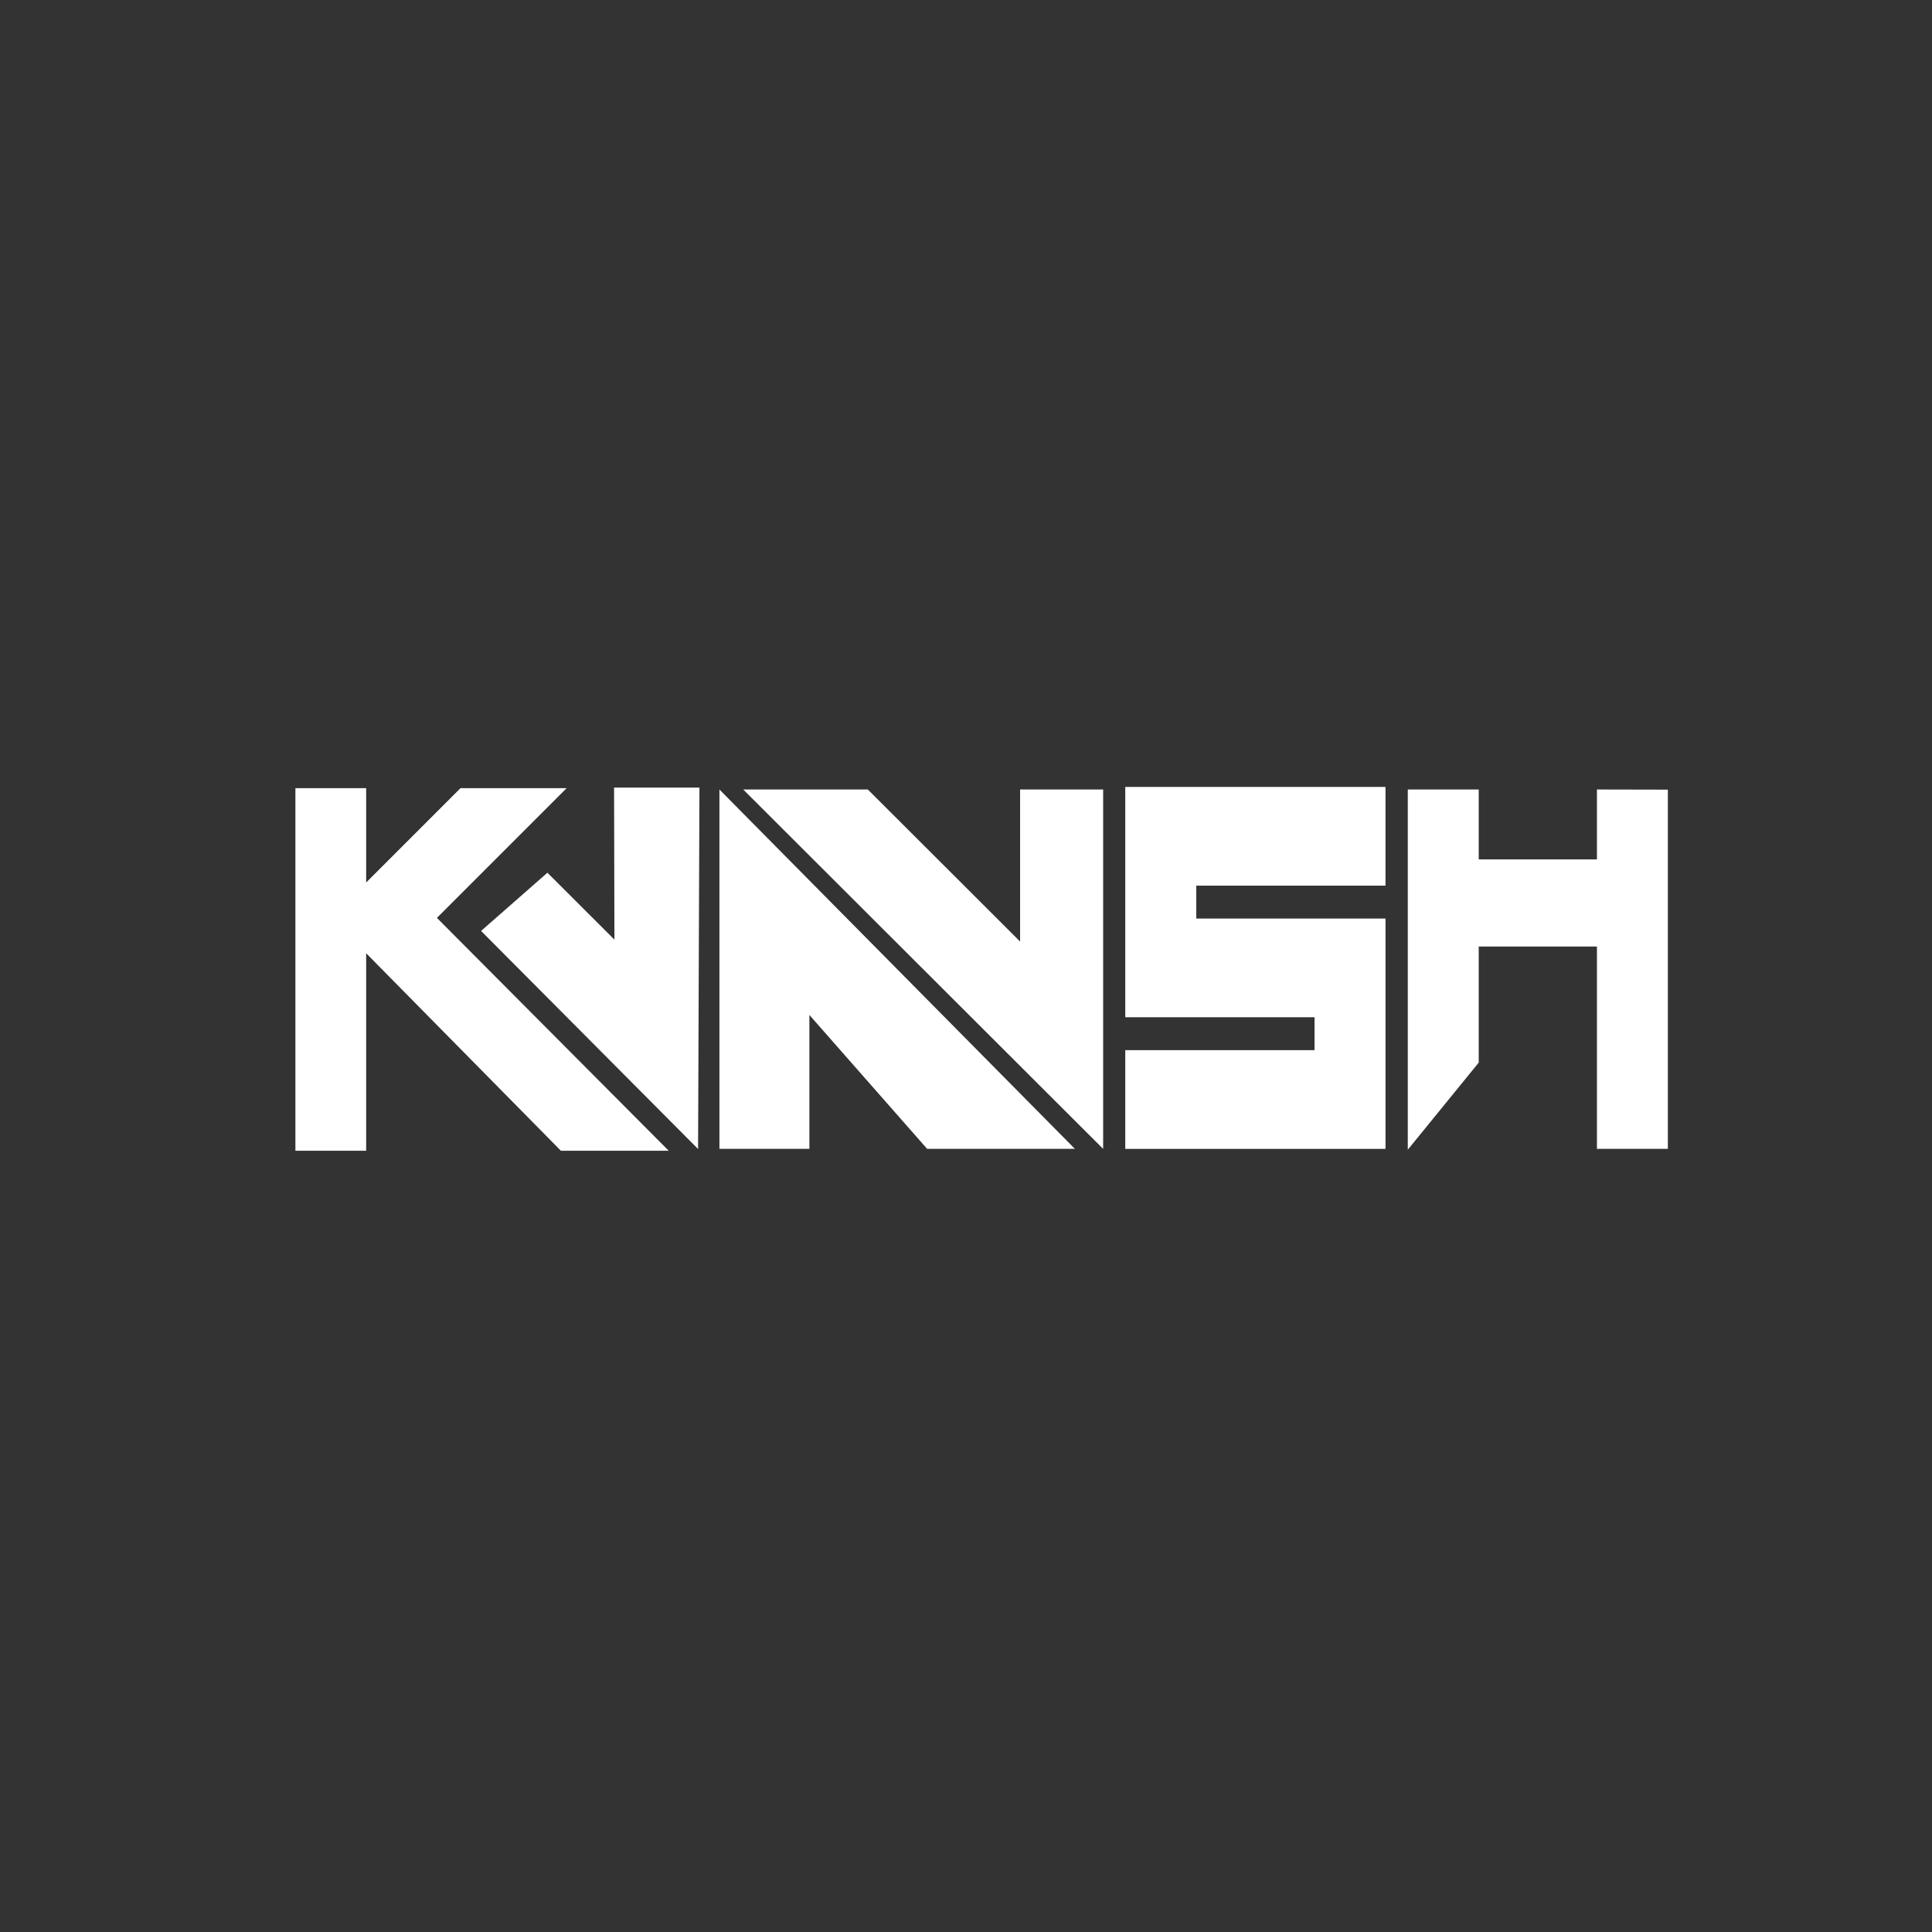
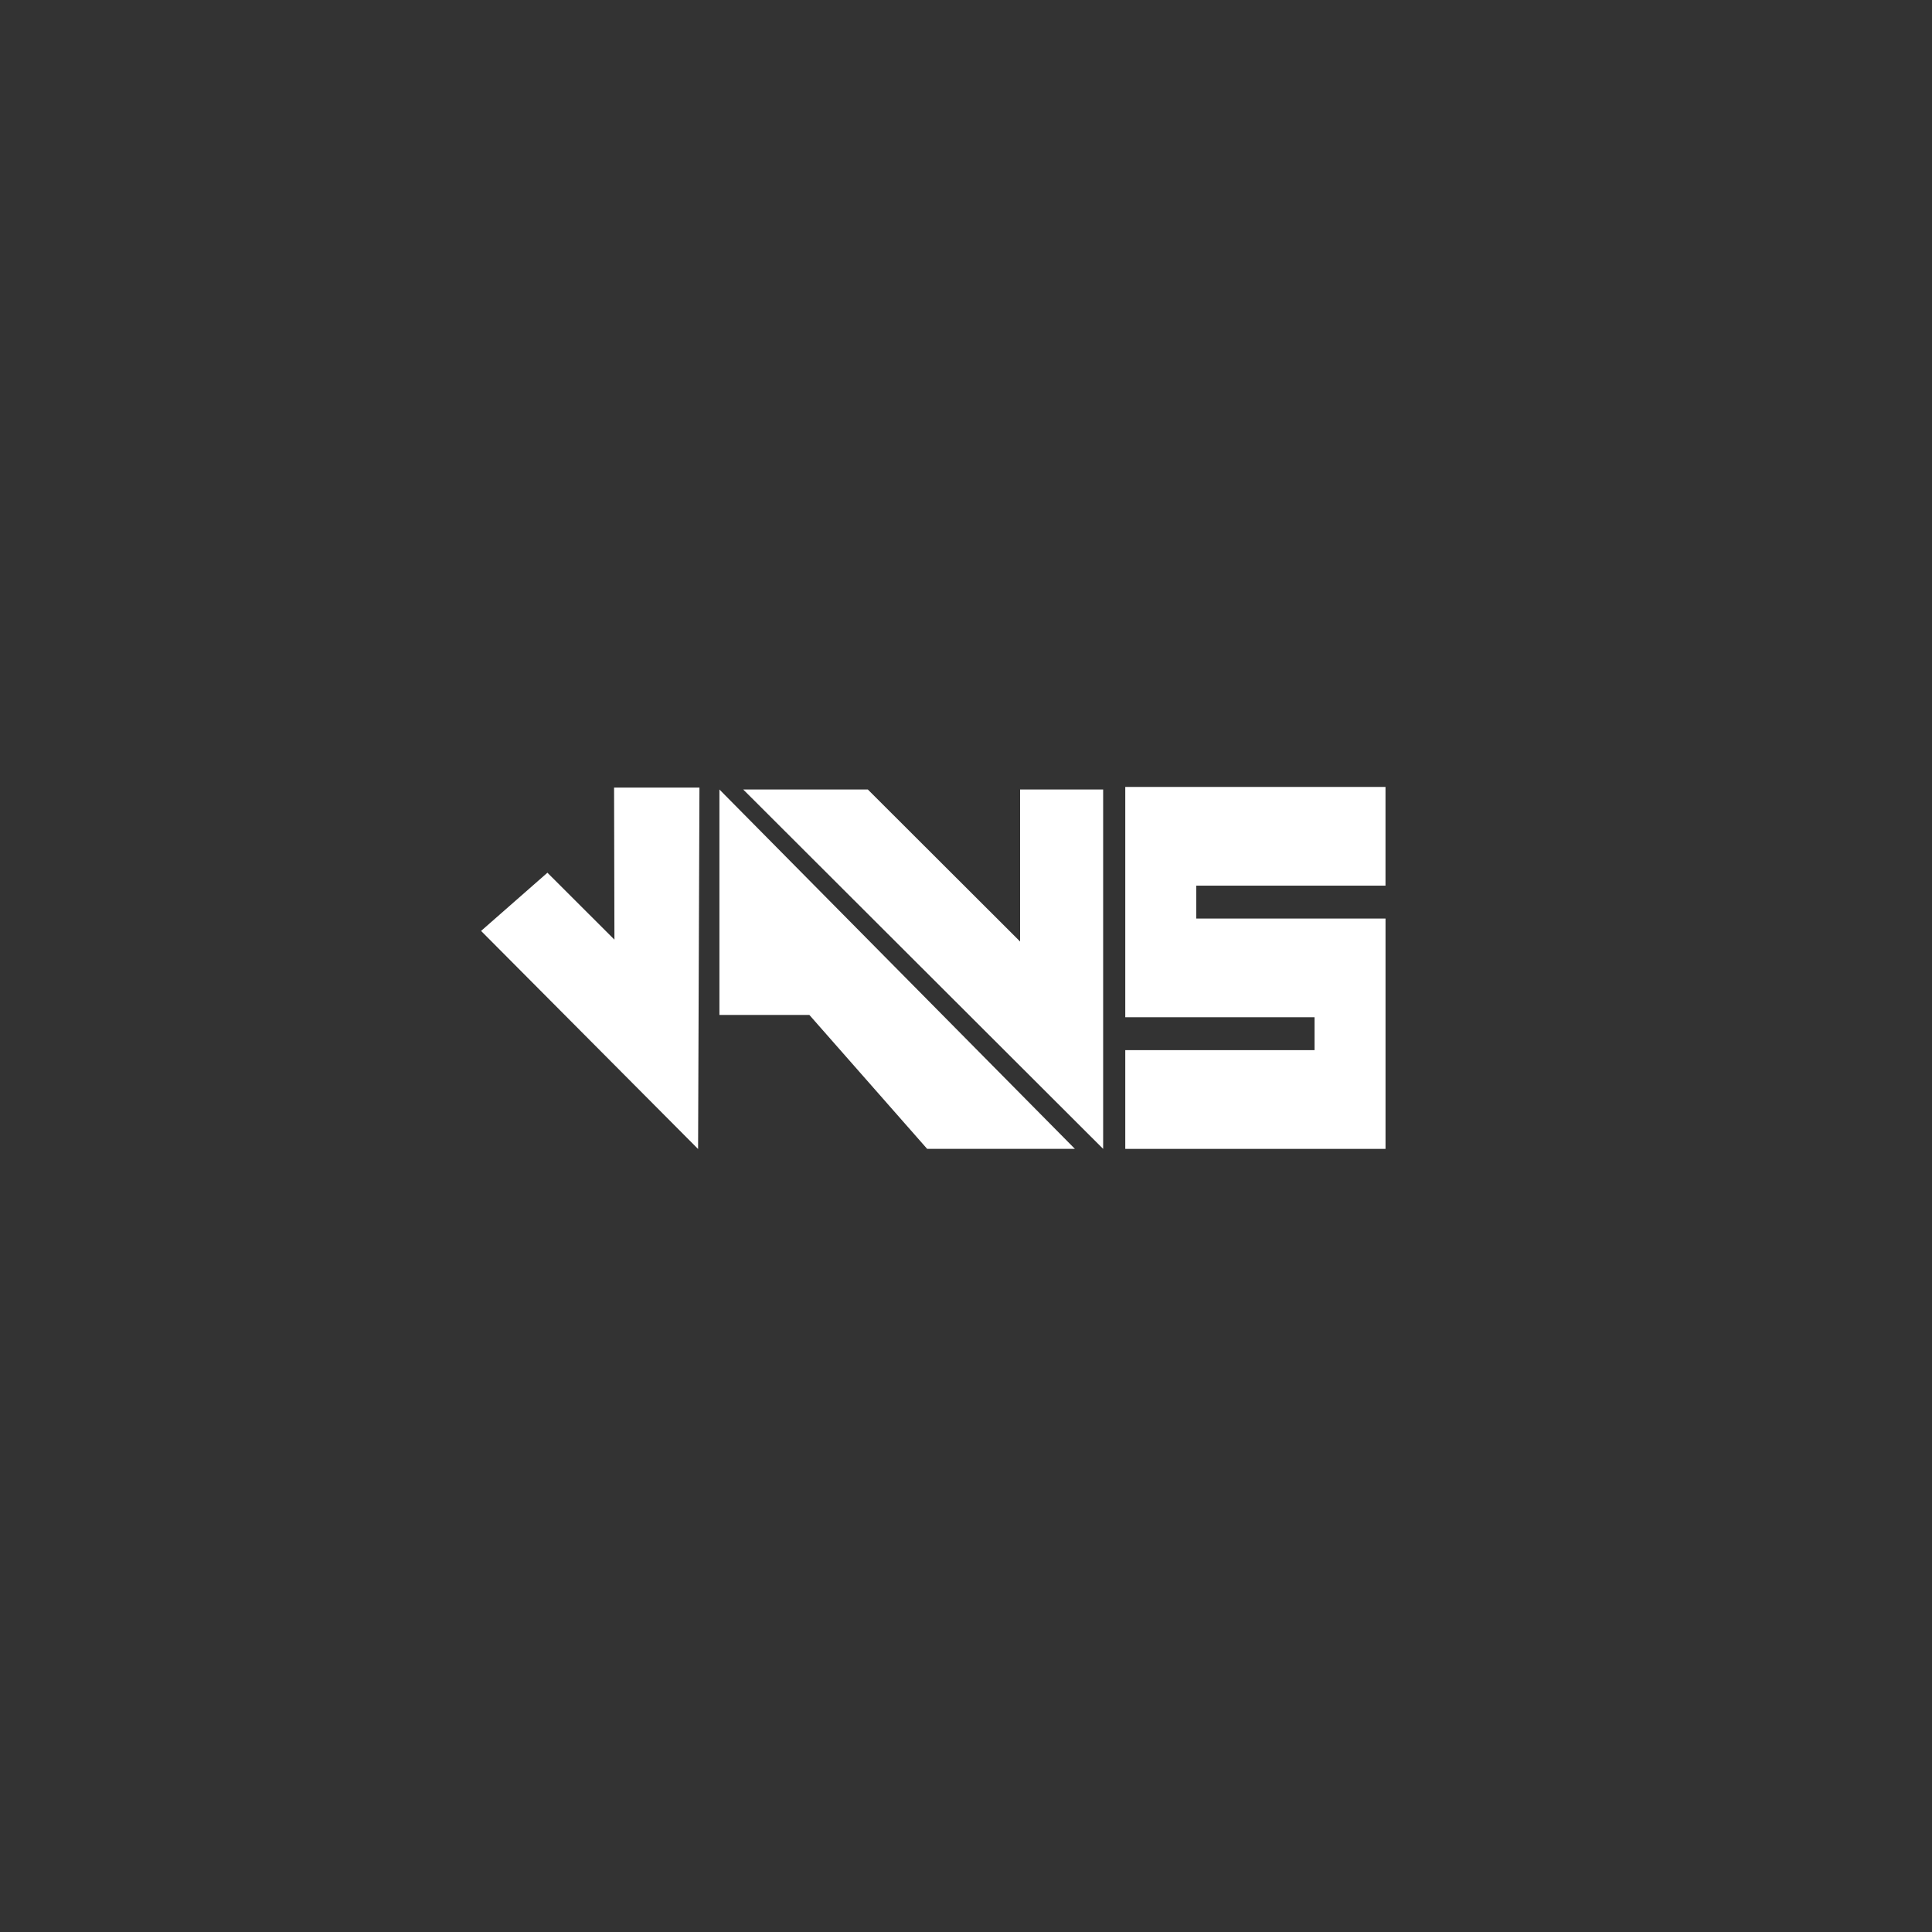
<svg xmlns="http://www.w3.org/2000/svg" version="1.1" x="0px" y="0px" viewBox="0 0 1024 1024" style="enable-background:new 0 0 1024 1024;" xml:space="preserve">
  <rect x="0" y="0" width="1024" height="1024" fill="#333333" stroke="none" />
  <style type="text/css">
	.st0{display:none;}
	.st1{display:inline;}
	.st2{fill:#FFFFFF;}
</style>
  <g id="Слой_4" class="st0">
    <rect x="-102" y="-36" class="st1" width="1243" height="1060" />
  </g>
  <g id="Слой_1">
</g>
  <g id="Слой_3">
    <g>
      <g>
-         <path class="st2" d="M194.07,505.25v104.68h-37.5V417.75h37.5v50l50-50h56.25l-68.75,68.75l122.86,123.42h-57.14L194.07,505.25z" />
-       </g>
+         </g>
      <g>
-         <path class="st2" d="M381.31,608.92V418.45l188.41,190.47h-78.31l-62.42-70.97v70.97H381.31z" />
+         <path class="st2" d="M381.31,608.92V418.45l188.41,190.47h-78.31l-62.42-70.97H381.31z" />
      </g>
      <g>
        <path class="st2" d="M584.68,608.92L393.92,418.45h66.04l80.71,80.58v-80.58h44.02V608.92z" />
      </g>
      <g>
        <path class="st2" d="M596.42,608.92v-52.32h100.31v-17.44H596.42V417.09h137.92v52.32H634.04v17.44h100.31v122.08H596.42z" />
      </g>
      <g>
-         <path class="st2" d="M746.16,418.45h37.59v37.06h62.66v-37.06l37.59,0.08v190.39h-37.59V501.67h-62.66v61.54l-37.59,46.16V418.45     z" />
-       </g>
+         </g>
      <g>
        <path class="st2" d="M330.03,418.2" />
        <polyline class="st2" points="325.47,417.45 325.66,498.03 290.14,462.56 254.98,493.41 370,609 370.72,417.45    " />
      </g>
    </g>
  </g>
</svg>